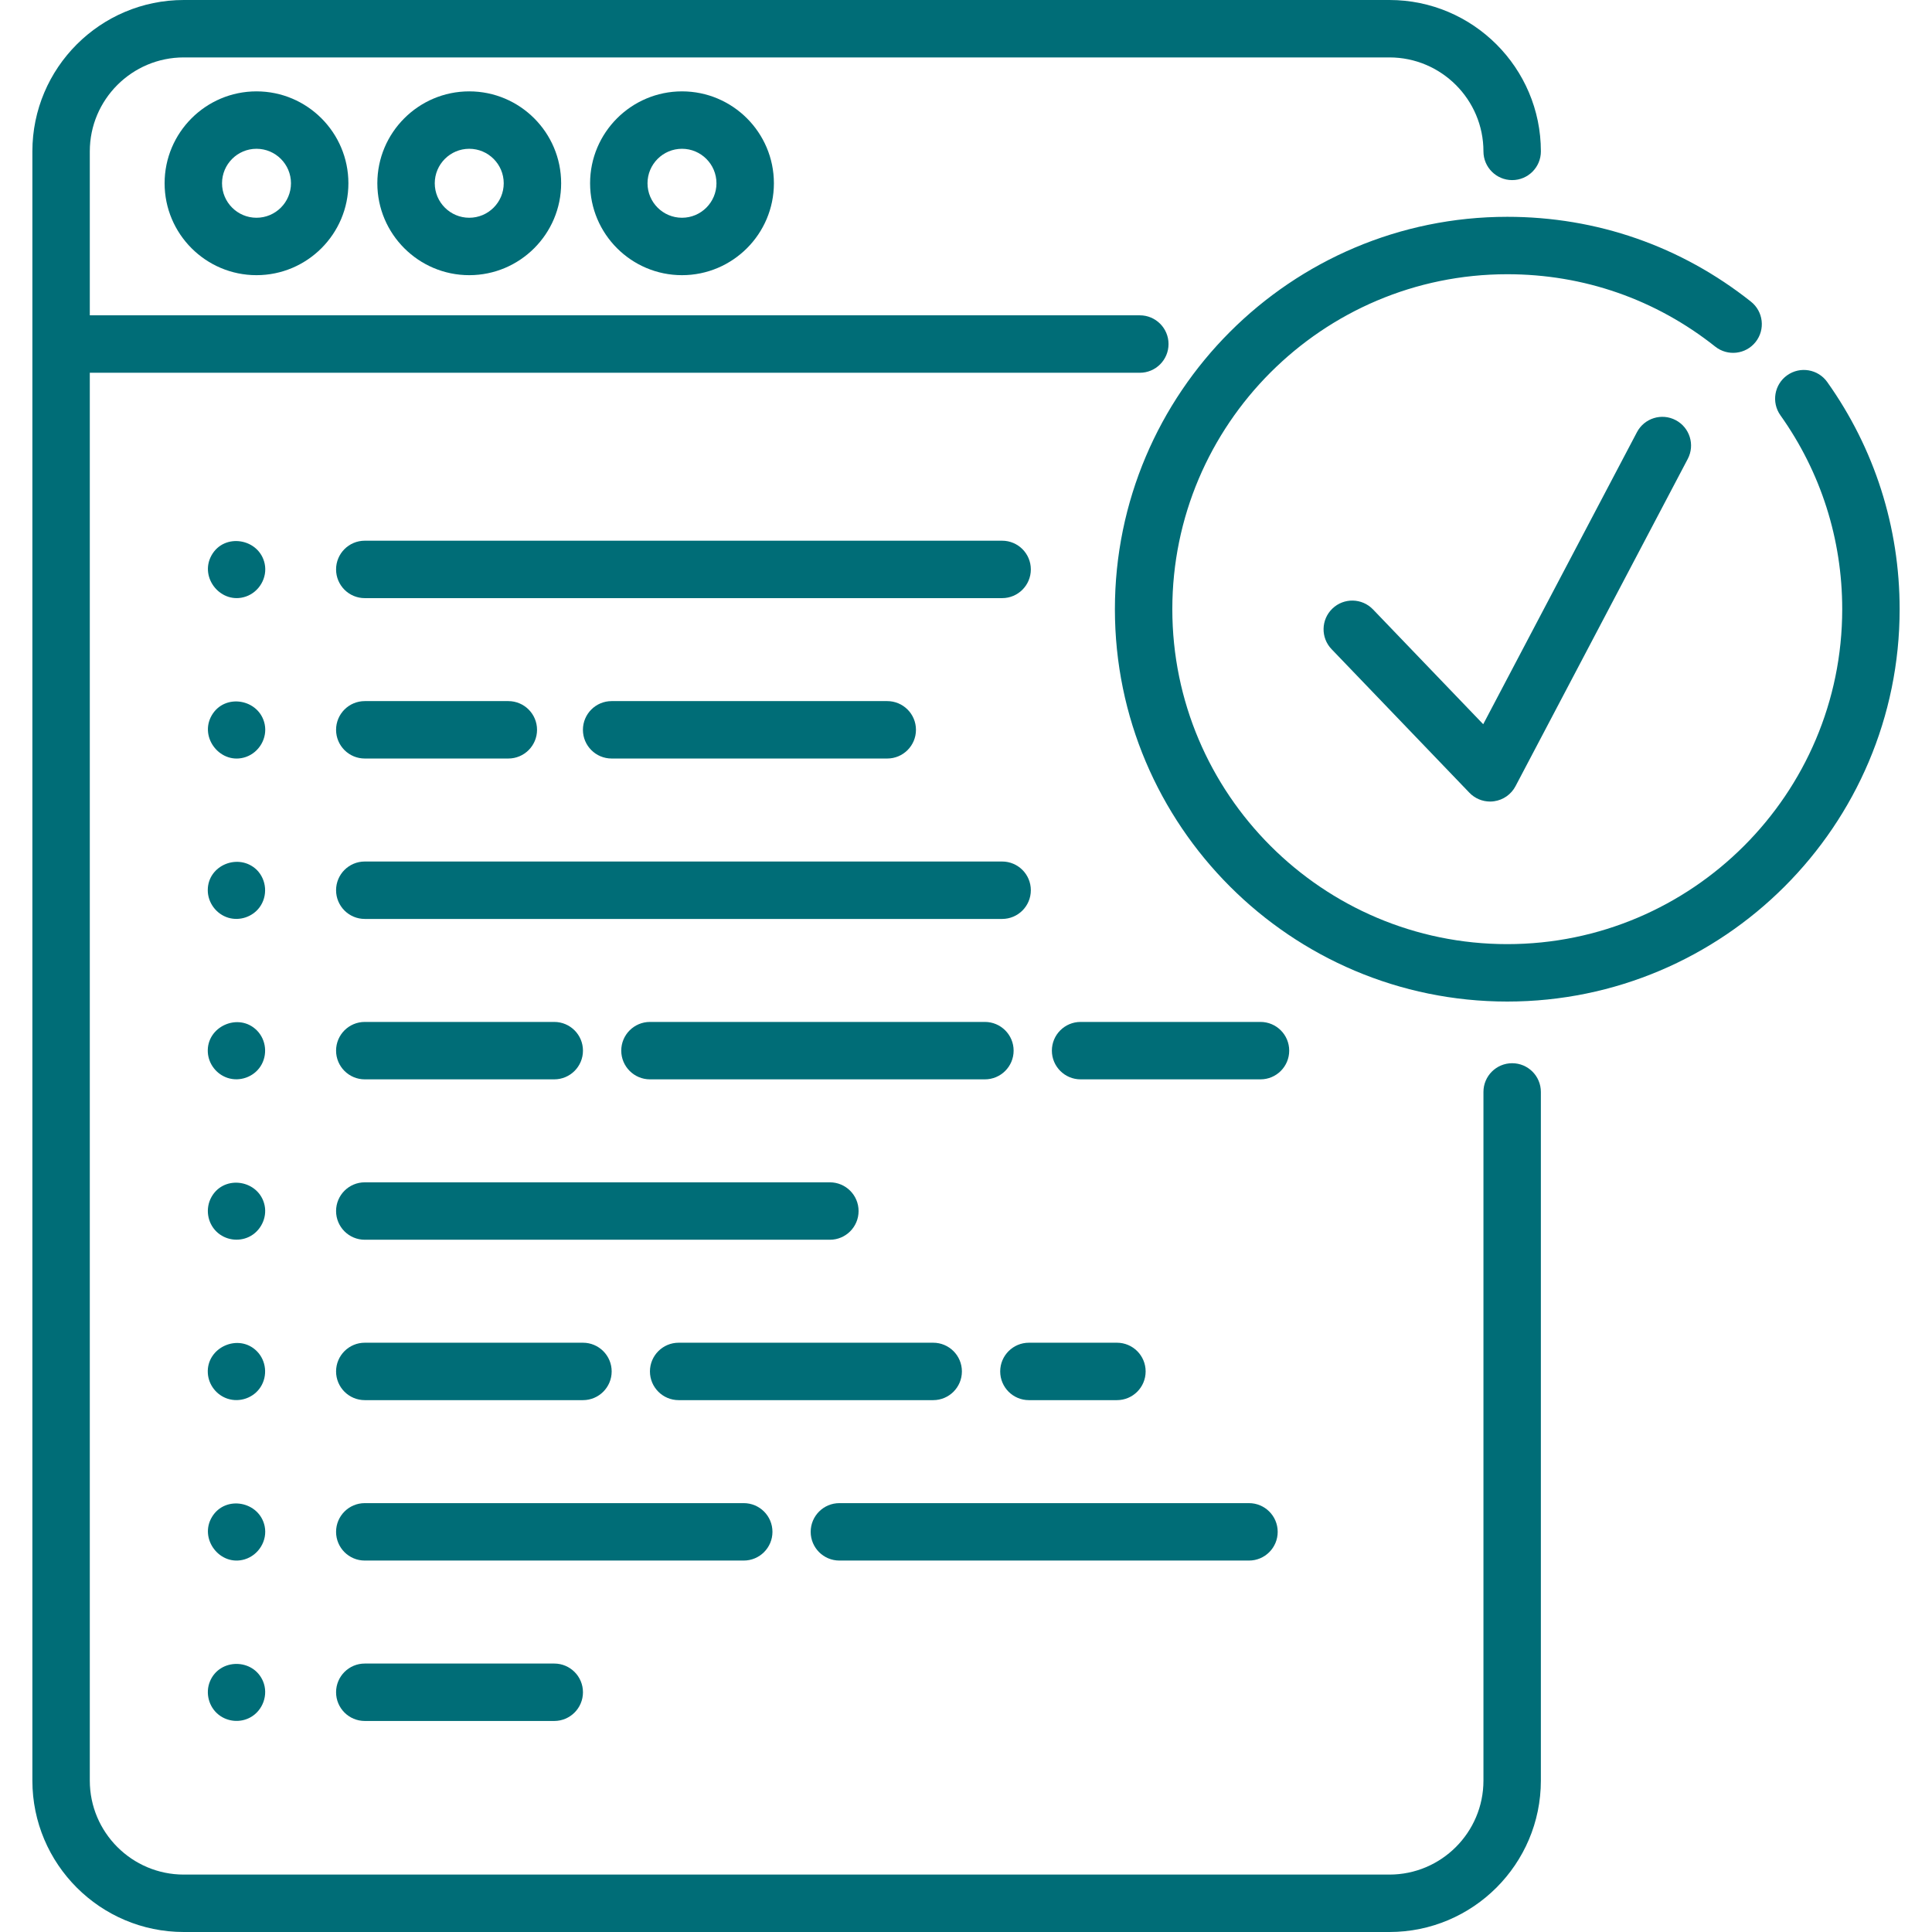
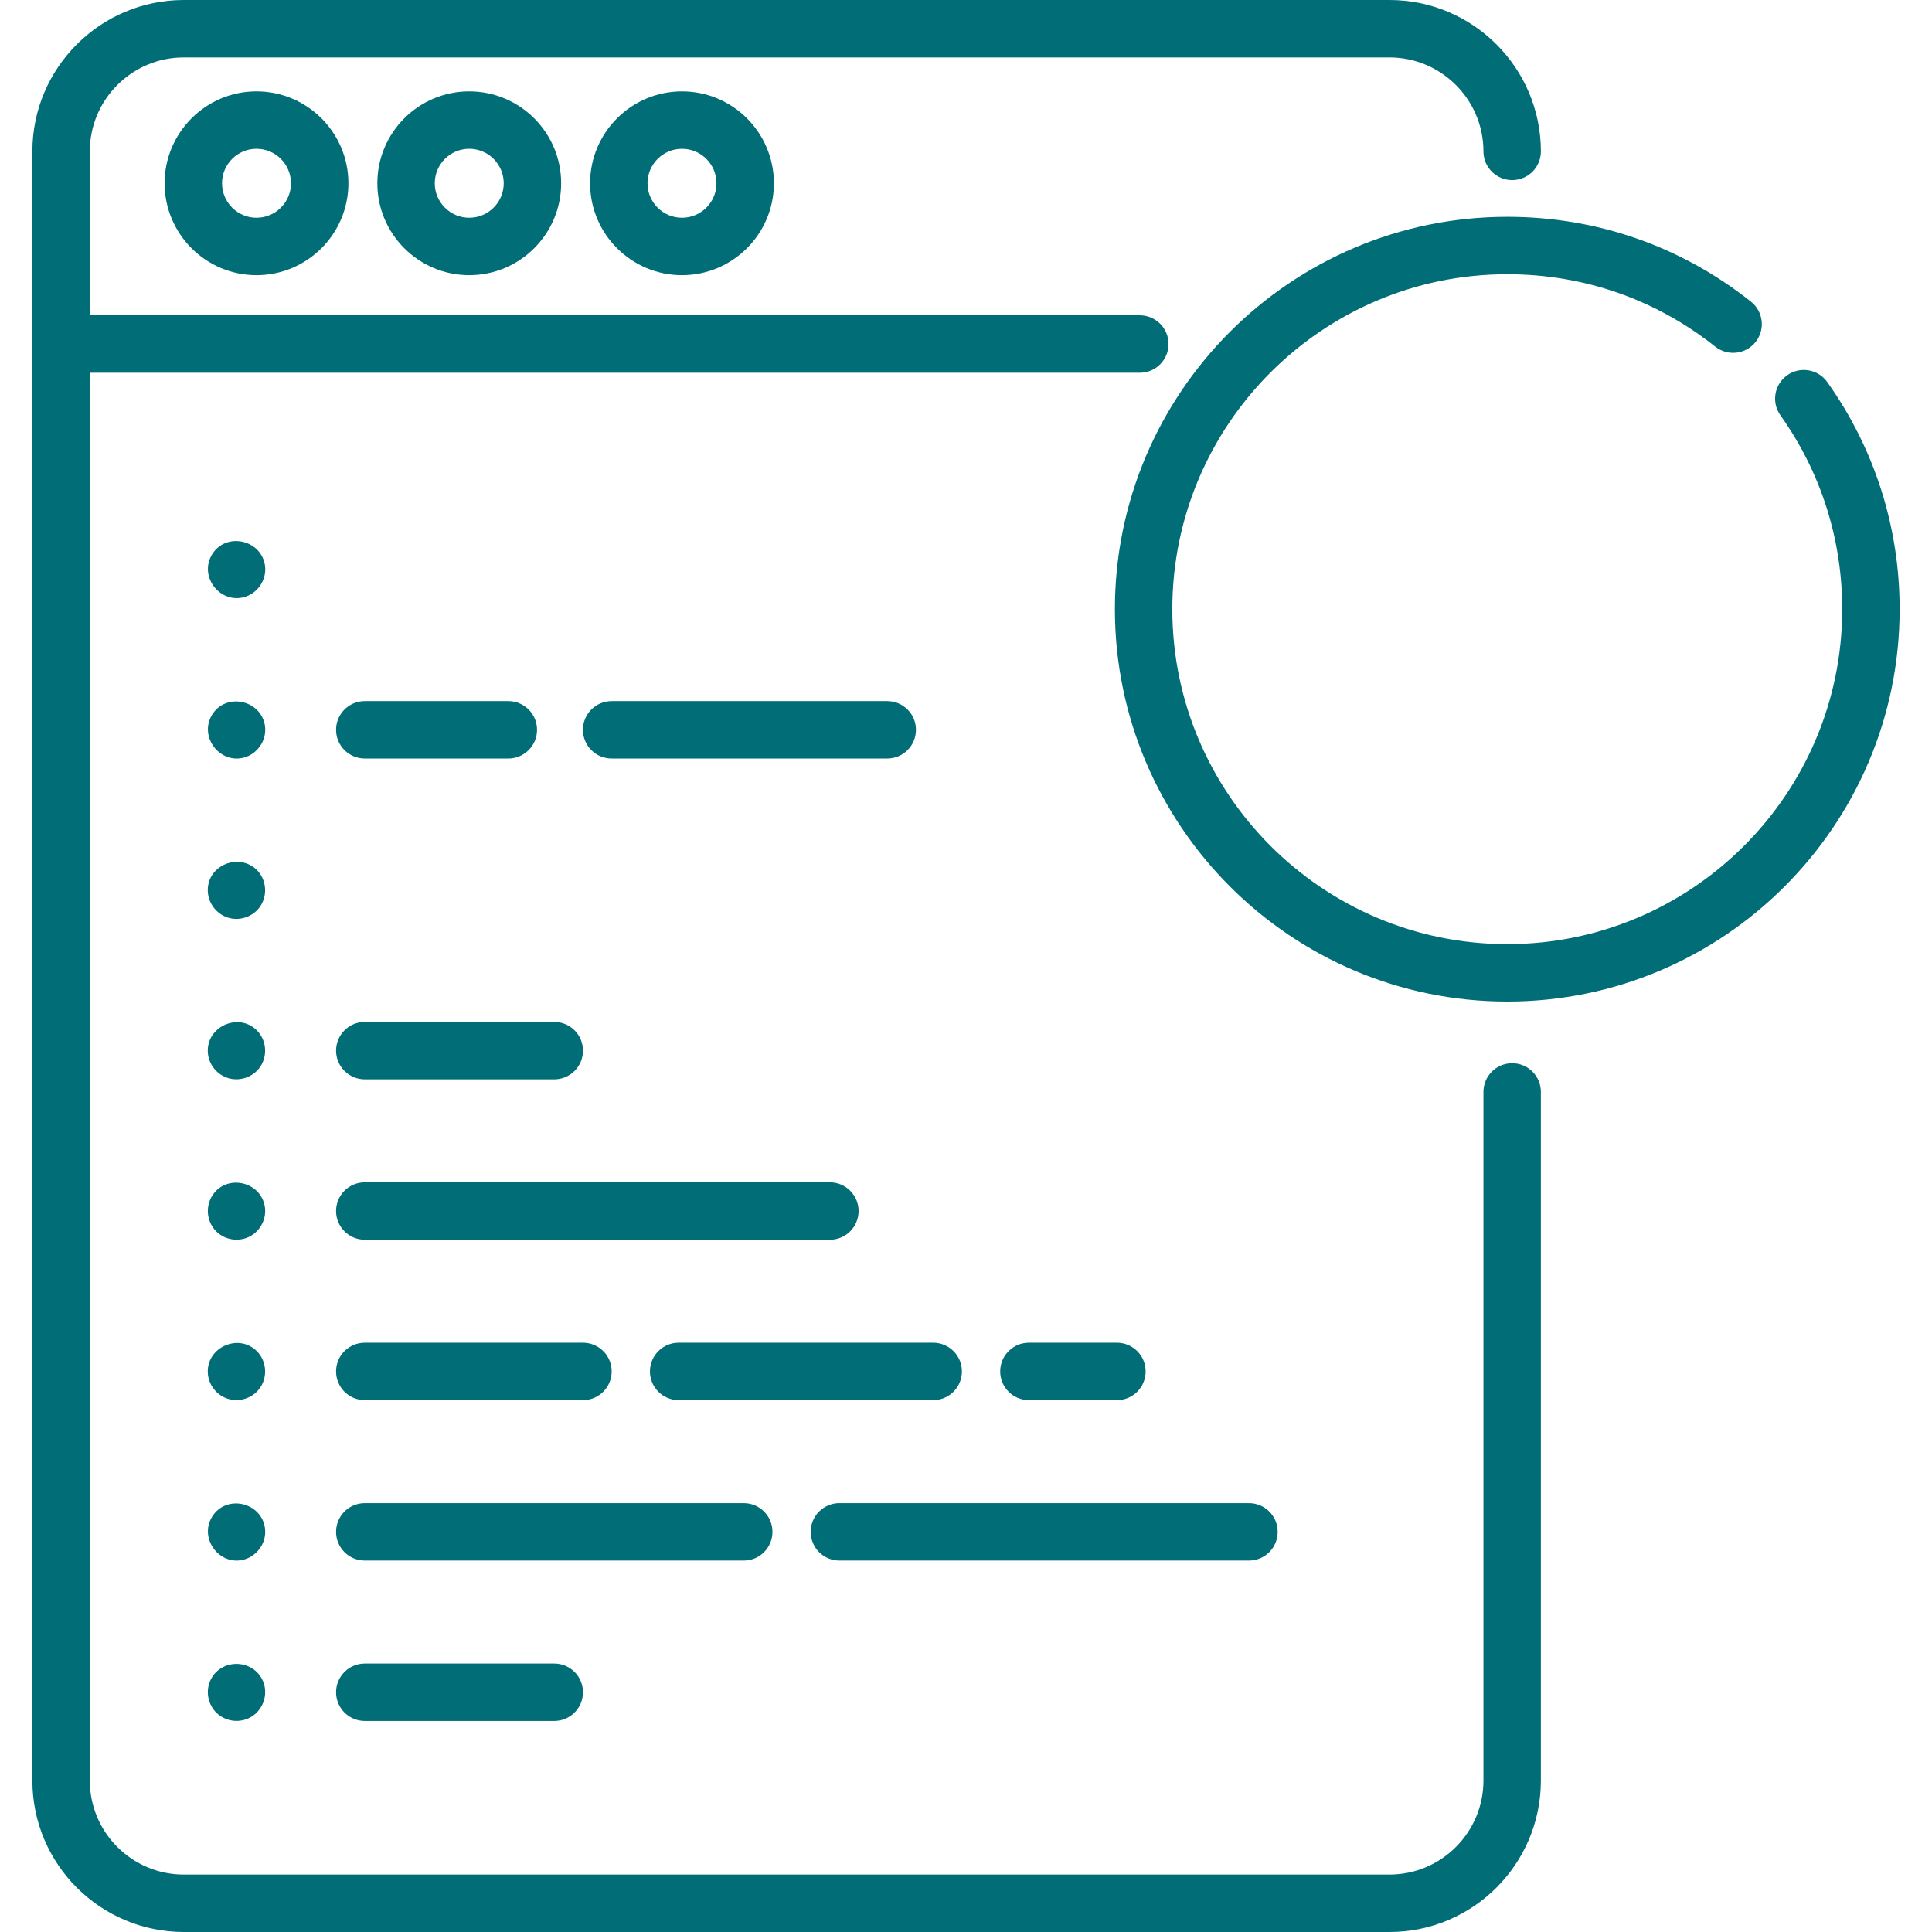
<svg xmlns="http://www.w3.org/2000/svg" width="100" height="100" viewBox="0 0 100 100" fill="none">
  <path d="M13.276 4.729C10.653 4.729 8.52 6.863 8.52 9.486C8.52 12.109 10.653 14.243 13.276 14.243C15.899 14.243 18.033 12.109 18.033 9.486C18.033 6.863 15.899 4.729 13.276 4.729ZM13.276 11.271C12.292 11.271 11.492 10.47 11.492 9.486C11.492 8.502 12.292 7.701 13.276 7.701C14.261 7.701 15.061 8.502 15.061 9.486C15.061 10.47 14.261 11.271 13.276 11.271Z" fill="#006D77" />
  <path d="M24.288 4.729C21.665 4.729 19.531 6.863 19.531 9.486C19.531 12.109 21.665 14.243 24.288 14.243C26.911 14.243 29.045 12.109 29.045 9.486C29.045 6.863 26.911 4.729 24.288 4.729ZM24.288 11.271C23.304 11.271 22.503 10.47 22.503 9.486C22.503 8.502 23.304 7.701 24.288 7.701C25.272 7.701 26.073 8.502 26.073 9.486C26.073 10.47 25.272 11.271 24.288 11.271Z" fill="#006D77" />
  <path d="M35.3 4.729C32.677 4.73 30.543 6.863 30.543 9.486C30.543 12.109 32.677 14.243 35.3 14.243C37.923 14.243 40.057 12.109 40.057 9.486C40.057 6.863 37.923 4.729 35.3 4.729ZM35.3 11.271C34.315 11.271 33.515 10.47 33.515 9.486C33.515 8.502 34.315 7.701 35.3 7.701C36.284 7.701 37.084 8.502 37.084 9.486C37.084 10.47 36.284 11.271 35.3 11.271Z" fill="#006D77" />
  <path d="M94.577 19.773C94.102 19.105 93.173 18.948 92.504 19.424C91.835 19.899 91.679 20.827 92.154 21.496C94.247 24.437 95.353 27.908 95.353 31.531C95.353 41.091 87.575 48.868 78.016 48.868C68.456 48.868 60.679 41.091 60.679 31.531C60.679 21.972 68.456 14.194 78.016 14.194C81.969 14.194 85.692 15.49 88.782 17.942C89.425 18.451 90.36 18.344 90.87 17.701C91.38 17.058 91.272 16.123 90.629 15.613C87.009 12.741 82.647 11.222 78.016 11.222C66.818 11.222 57.707 20.333 57.707 31.531C57.707 42.73 66.818 51.84 78.016 51.84C89.215 51.84 98.325 42.73 98.325 31.531C98.325 27.287 97.029 23.221 94.577 19.773Z" fill="#006D77" />
  <path d="M78.269 55.032C77.448 55.032 76.783 55.697 76.783 56.518V92.164C76.783 94.846 74.6 97.028 71.917 97.028H9.512C6.83 97.028 4.648 94.846 4.648 92.164V19.294H58.997C59.818 19.294 60.483 18.628 60.483 17.807C60.483 16.987 59.818 16.321 58.997 16.321H4.648V7.836C4.648 5.154 6.83 2.972 9.512 2.972H71.917C74.6 2.972 76.783 5.154 76.783 7.836C76.783 8.657 77.449 9.322 78.269 9.322C79.09 9.322 79.756 8.657 79.756 7.836C79.755 3.515 76.239 0 71.917 0H9.512C5.191 0 1.676 3.515 1.676 7.836V92.164C1.676 96.485 5.191 100 9.512 100H71.917C76.239 100 79.755 96.485 79.755 92.164V56.518C79.755 55.697 79.09 55.032 78.269 55.032Z" fill="#006D77" />
-   <path d="M51.87 27.987H18.881C18.06 27.987 17.395 28.652 17.395 29.473C17.395 30.294 18.06 30.959 18.881 30.959H51.87C52.69 30.959 53.356 30.294 53.356 29.473C53.356 28.652 52.691 27.987 51.87 27.987Z" fill="#006D77" />
  <path d="M13.701 29.183C13.425 27.868 11.609 27.557 10.947 28.747C10.299 29.913 11.459 31.313 12.726 30.877C13.415 30.64 13.85 29.902 13.701 29.183Z" fill="#006D77" />
-   <path d="M51.87 44.592H18.881C18.06 44.592 17.395 45.257 17.395 46.078C17.395 46.899 18.06 47.564 18.881 47.564H51.87C52.691 47.564 53.356 46.899 53.356 46.078C53.356 45.257 52.691 44.592 51.87 44.592Z" fill="#006D77" />
  <path d="M13.292 45.026C12.367 44.129 10.753 44.769 10.754 46.078C10.755 46.728 11.197 47.316 11.817 47.502C12.408 47.679 13.068 47.458 13.434 46.963C13.868 46.376 13.805 45.543 13.292 45.026Z" fill="#006D77" />
-   <path d="M65.243 52.895H55.931C55.111 52.895 54.445 53.56 54.445 54.381C54.445 55.201 55.111 55.867 55.931 55.867H65.243C66.064 55.867 66.729 55.201 66.729 54.381C66.729 53.56 66.064 52.895 65.243 52.895Z" fill="#006D77" />
-   <path d="M50.978 52.895H33.642C32.822 52.895 32.156 53.56 32.156 54.381C32.156 55.201 32.822 55.867 33.642 55.867H50.978C51.799 55.867 52.465 55.201 52.465 54.381C52.465 53.56 51.799 52.895 50.978 52.895Z" fill="#006D77" />
  <path d="M28.688 52.895H18.881C18.06 52.895 17.395 53.56 17.395 54.381C17.395 55.201 18.06 55.867 18.881 55.867H28.688C29.509 55.867 30.174 55.201 30.174 54.381C30.174 53.56 29.509 52.895 28.688 52.895Z" fill="#006D77" />
  <path d="M13.292 53.33C12.345 52.384 10.674 53.136 10.757 54.473C10.795 55.078 11.211 55.609 11.788 55.795C12.416 55.997 13.124 55.746 13.484 55.193C13.863 54.611 13.784 53.822 13.292 53.33Z" fill="#006D77" />
  <path d="M42.954 61.197H18.881C18.06 61.197 17.395 61.862 17.395 62.683C17.395 63.504 18.06 64.169 18.881 64.169H42.954C43.775 64.169 44.44 63.504 44.44 62.683C44.44 61.862 43.775 61.197 42.954 61.197Z" fill="#006D77" />
  <path d="M13.697 62.394C13.421 61.077 11.615 60.771 10.948 61.952C10.618 62.537 10.726 63.289 11.211 63.755C11.655 64.181 12.333 64.287 12.888 64.02C13.486 63.732 13.832 63.045 13.697 62.394Z" fill="#006D77" />
  <path d="M57.812 69.499H53.256C52.435 69.499 51.77 70.165 51.77 70.985C51.77 71.806 52.435 72.471 53.256 72.471H57.812C58.633 72.471 59.298 71.806 59.298 70.985C59.298 70.165 58.633 69.499 57.812 69.499Z" fill="#006D77" />
  <path d="M48.302 69.499H35.127C34.306 69.499 33.641 70.165 33.641 70.985C33.641 71.806 34.306 72.471 35.127 72.471H48.302C49.123 72.471 49.788 71.806 49.788 70.985C49.788 70.165 49.123 69.499 48.302 69.499Z" fill="#006D77" />
  <path d="M30.174 69.499H18.881C18.06 69.499 17.395 70.165 17.395 70.985C17.395 71.806 18.06 72.471 18.881 72.471H30.174C30.995 72.471 31.66 71.806 31.66 70.985C31.66 70.165 30.995 69.499 30.174 69.499Z" fill="#006D77" />
  <path d="M13.292 69.935C12.346 68.989 10.674 69.743 10.757 71.078C10.795 71.684 11.21 72.214 11.787 72.399C12.416 72.601 13.124 72.353 13.484 71.798C13.863 71.215 13.784 70.427 13.292 69.935Z" fill="#006D77" />
  <path d="M64.647 77.802H43.447C42.626 77.802 41.961 78.467 41.961 79.288C41.961 80.109 42.626 80.774 43.447 80.774H64.647C65.468 80.774 66.133 80.109 66.133 79.288C66.133 78.467 65.468 77.802 64.647 77.802Z" fill="#006D77" />
  <path d="M38.496 77.802H18.881C18.06 77.802 17.395 78.467 17.395 79.288C17.395 80.109 18.06 80.774 18.881 80.774H38.496C39.316 80.774 39.982 80.109 39.982 79.288C39.982 78.467 39.317 77.802 38.496 77.802Z" fill="#006D77" />
  <path d="M13.699 78.997C13.429 77.71 11.669 77.372 10.975 78.512C10.281 79.653 11.394 81.102 12.673 80.709C13.389 80.489 13.852 79.737 13.699 78.997Z" fill="#006D77" />
  <path d="M28.688 86.105H18.881C18.06 86.105 17.395 86.77 17.395 87.591C17.395 88.411 18.06 89.077 18.881 89.077H28.688C29.509 89.077 30.174 88.411 30.174 87.591C30.174 86.77 29.509 86.105 28.688 86.105Z" fill="#006D77" />
  <path d="M13.614 87.022C13.11 85.827 11.372 85.823 10.87 87.022C10.616 87.626 10.805 88.354 11.322 88.758C11.784 89.12 12.431 89.177 12.948 88.897C13.606 88.543 13.906 87.714 13.614 87.022Z" fill="#006D77" />
  <path d="M26.311 36.289H18.881C18.06 36.289 17.395 36.955 17.395 37.775C17.395 38.596 18.06 39.261 18.881 39.261H26.311C27.131 39.261 27.797 38.596 27.797 37.775C27.797 36.955 27.131 36.289 26.311 36.289Z" fill="#006D77" />
  <path d="M45.923 36.289H31.658C30.837 36.289 30.172 36.955 30.172 37.775C30.172 38.596 30.837 39.261 31.658 39.261H45.923C46.744 39.261 47.41 38.596 47.41 37.775C47.41 36.955 46.745 36.289 45.923 36.289Z" fill="#006D77" />
  <path d="M13.7 37.485C13.427 36.183 11.64 35.86 10.961 37.024C10.283 38.189 11.448 39.622 12.725 39.181C13.414 38.943 13.849 38.204 13.7 37.485Z" fill="#006D77" />
-   <path d="M86.735 21.747C86.009 21.364 85.11 21.643 84.728 22.37L76.771 37.486L71.066 31.543C70.497 30.951 69.557 30.932 68.965 31.5C68.373 32.069 68.353 33.009 68.922 33.601L76.055 41.031C76.337 41.325 76.725 41.488 77.127 41.488C77.195 41.488 77.265 41.483 77.334 41.473C77.807 41.407 78.219 41.117 78.442 40.694L87.358 23.754C87.74 23.027 87.461 22.129 86.735 21.747Z" fill="#006D77" />
</svg>